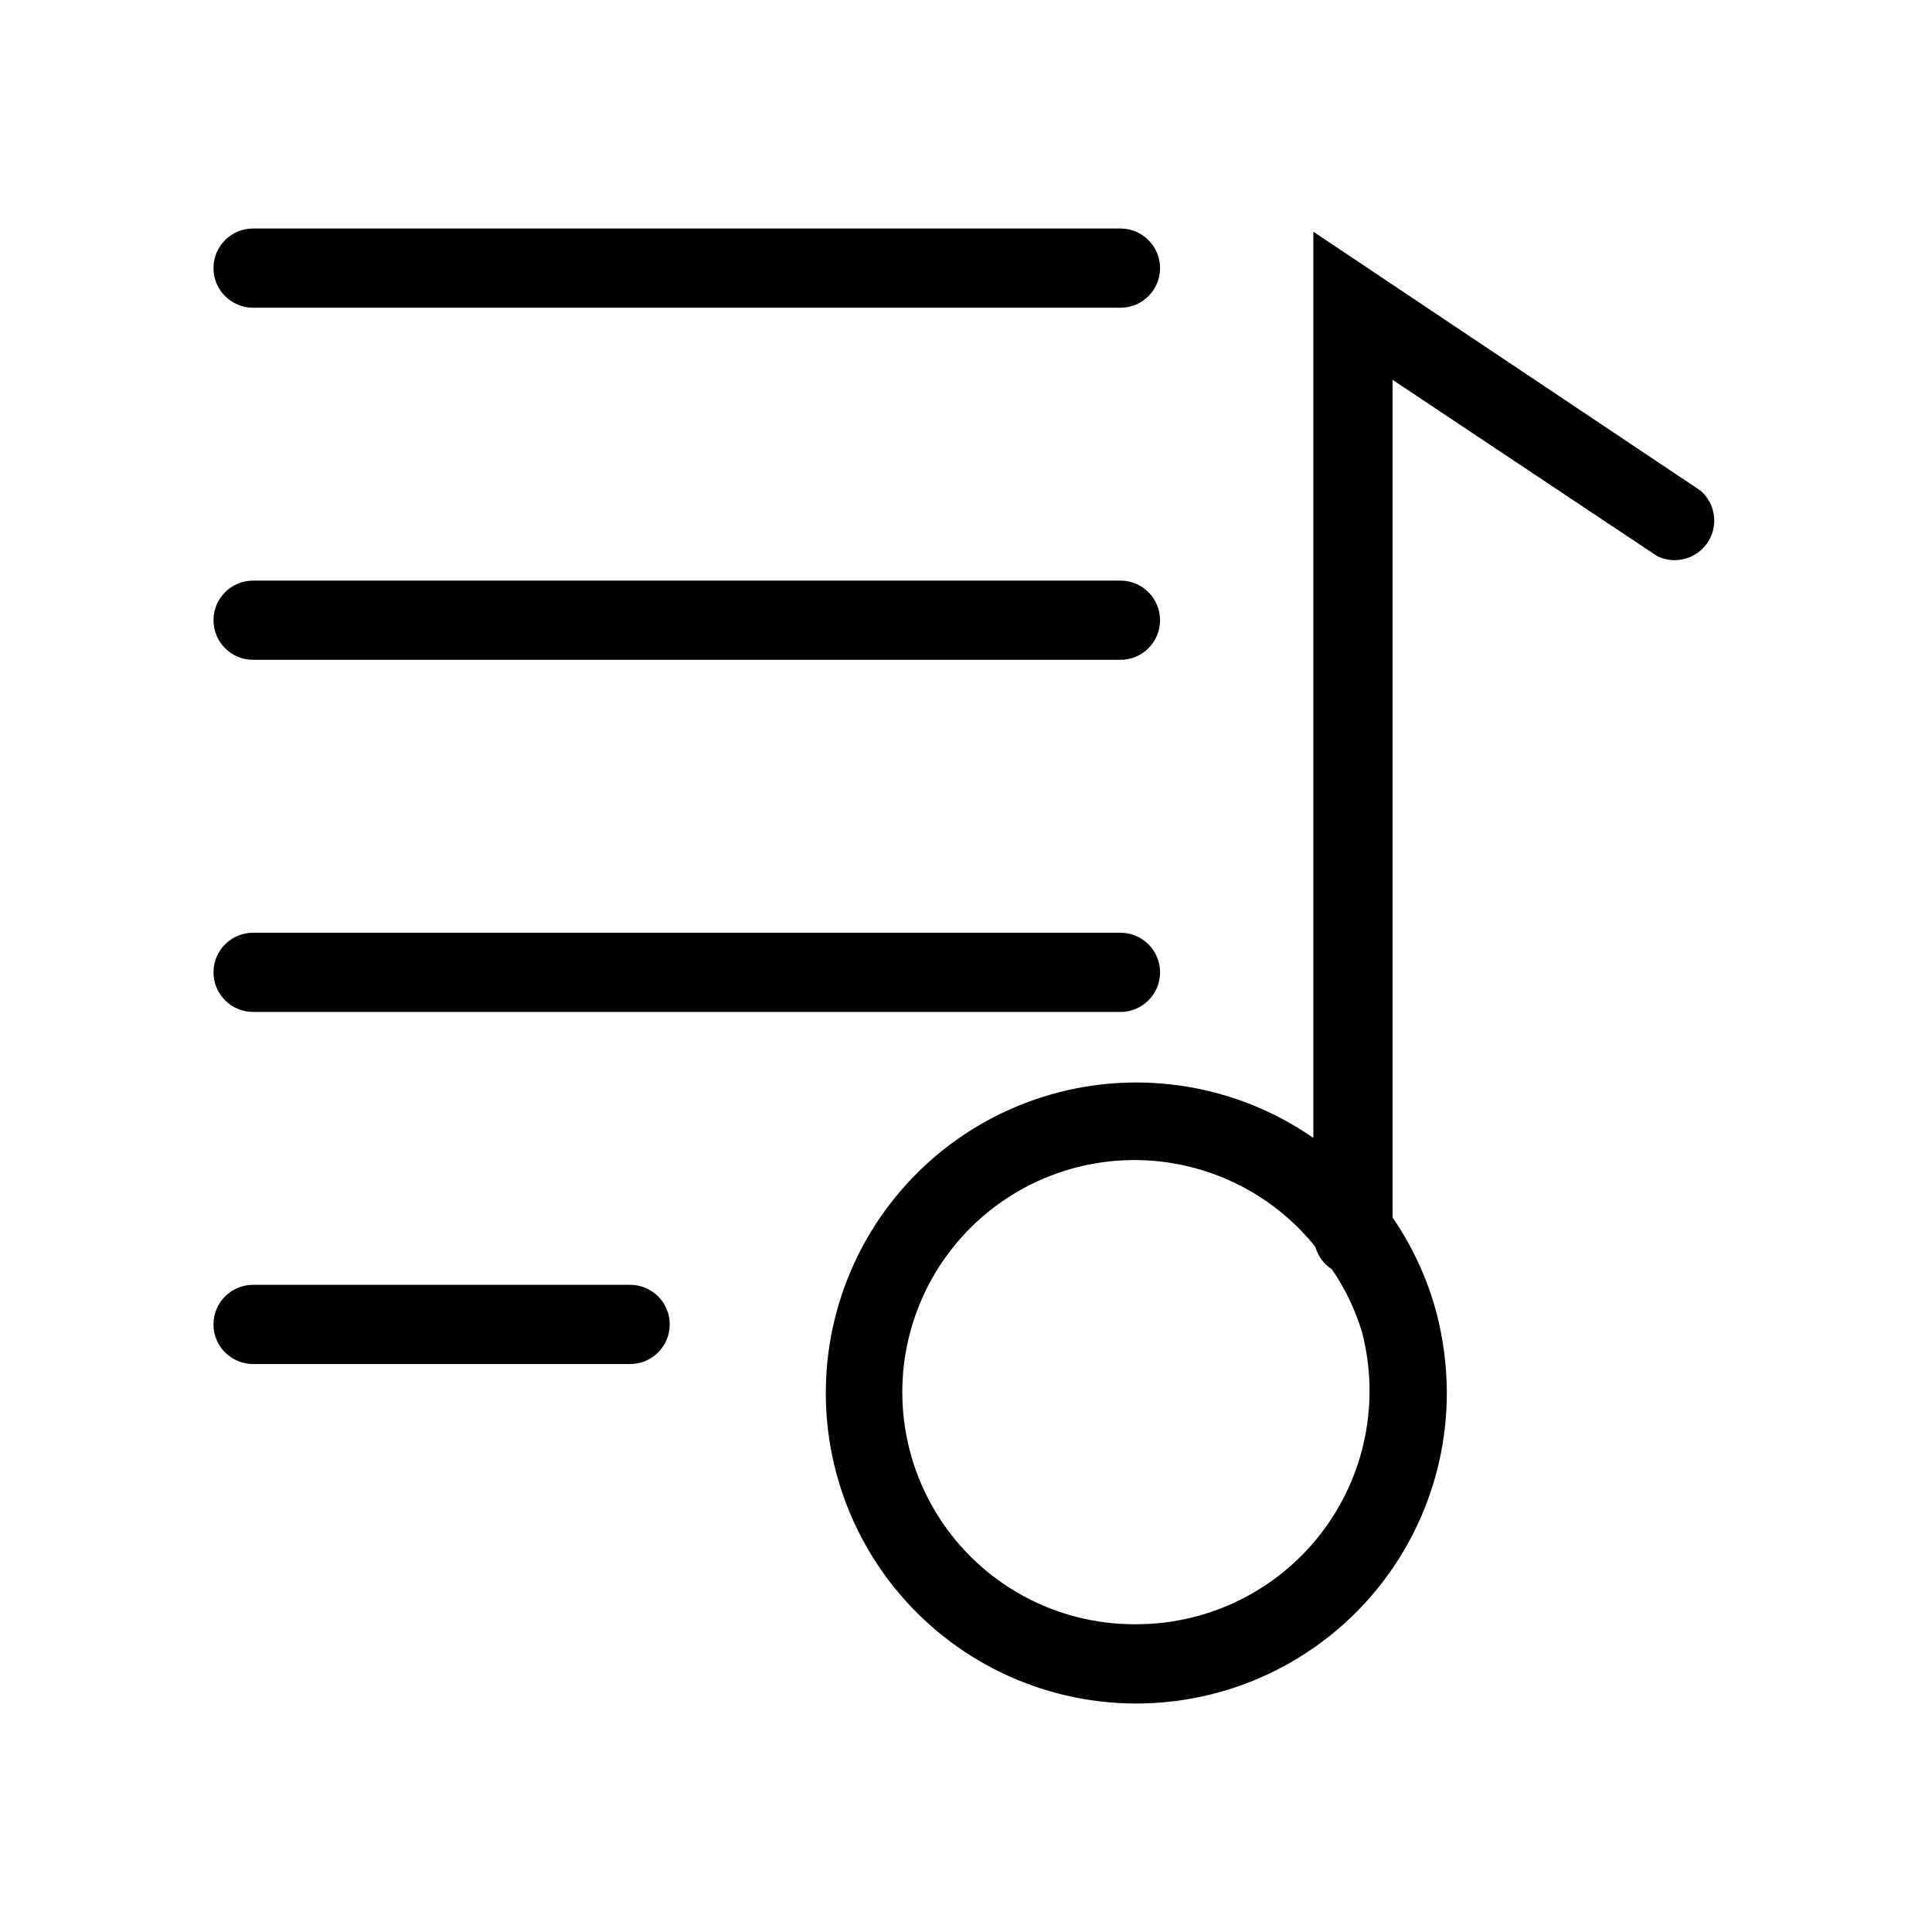
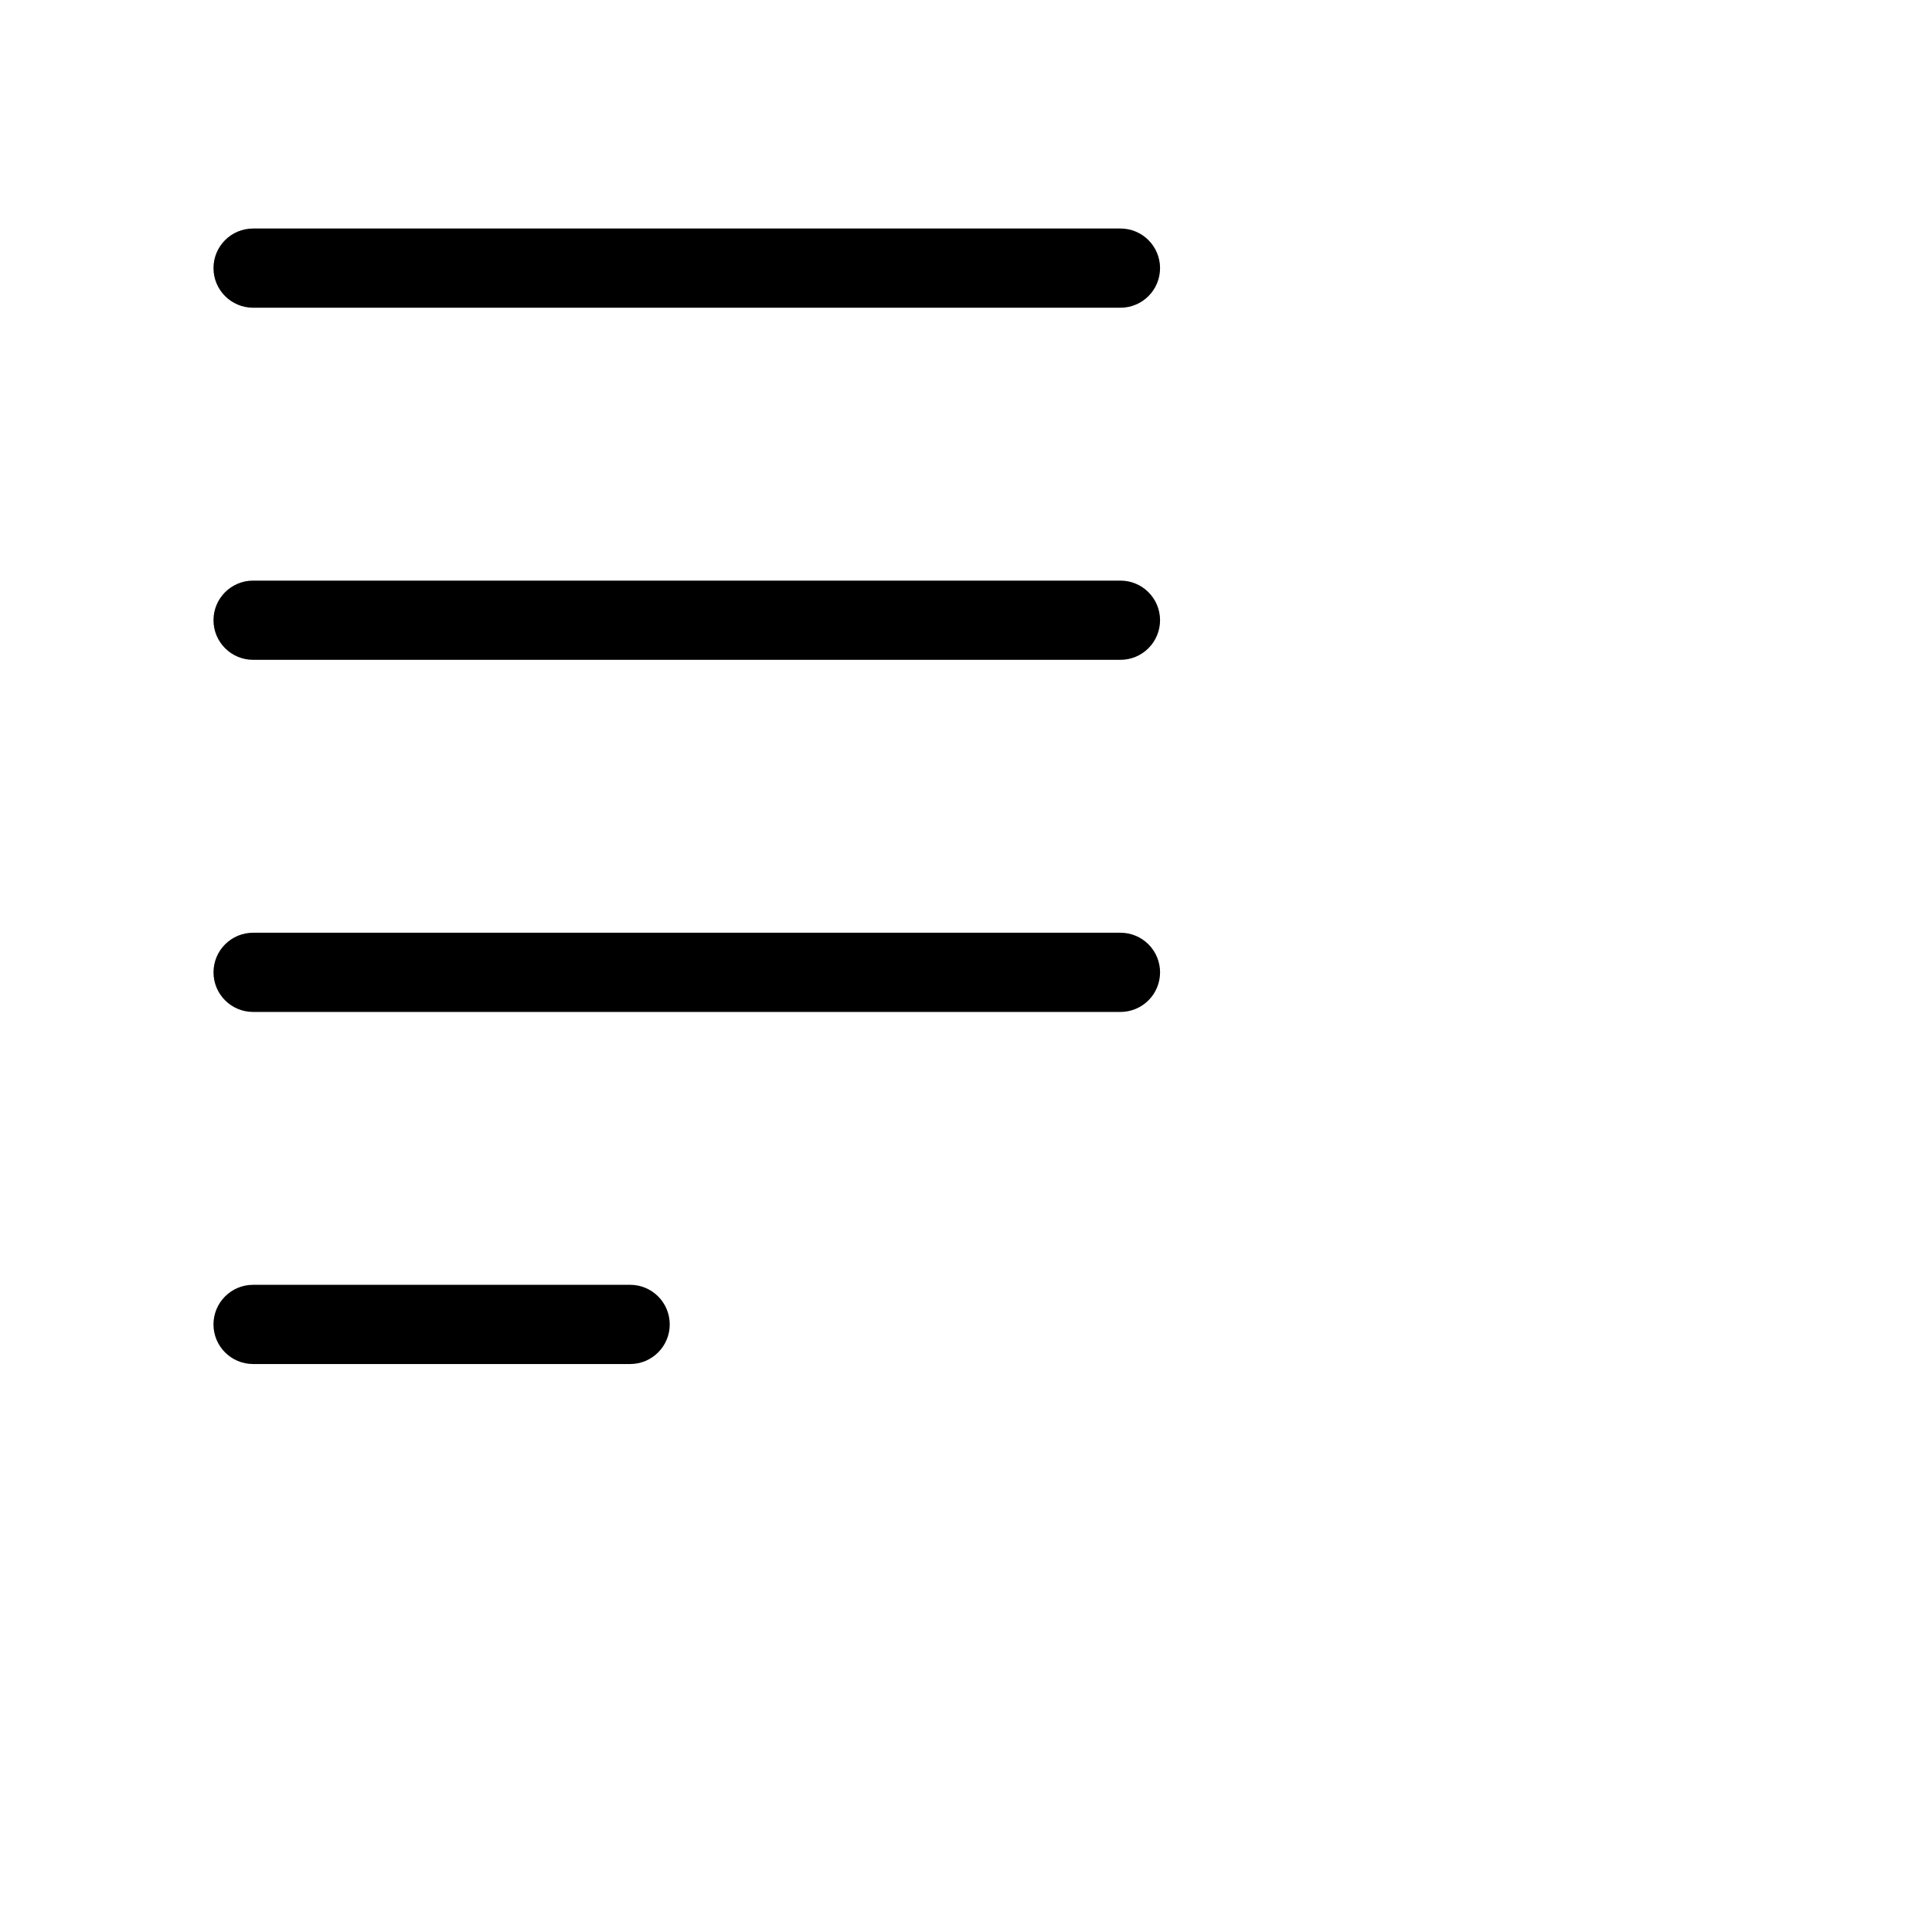
<svg xmlns="http://www.w3.org/2000/svg" fill="#000000" width="800px" height="800px" version="1.1" viewBox="144 144 512 512">
  <g>
-     <path d="m594.7 274.05-102.65-68.645v240.15c-20.32-14.102-45.906-18.316-69.676-11.473-23.773 6.84-43.203 24.012-52.918 46.762s-8.68 48.66 2.816 70.562c11.5 21.902 32.238 37.469 56.477 42.395 24.242 4.926 49.41-1.316 68.543-16.992 19.133-15.68 30.195-39.133 30.133-63.867-0.035-7.086-0.949-14.137-2.731-20.992-2.41-9.035-6.352-17.594-11.652-25.297v-221.99l70.113 46.707c4.731 2.328 10.449 0.793 13.375-3.594 2.922-4.383 2.141-10.254-1.828-13.723zm-149.67 300.39c-21.172 0.141-40.926-10.617-52.293-28.48-11.367-17.859-12.75-40.309-3.66-59.43 9.09-19.121 27.371-32.223 48.398-34.684 21.027-2.461 41.84 6.062 55.102 22.566 0.691 2.465 2.258 4.594 4.406 5.984 3.508 5.117 6.199 10.746 7.977 16.688 4.793 18.449 0.805 38.074-10.805 53.191-11.609 15.117-29.543 24.031-48.602 24.164z" />
    <path d="m211.07 225.55h229.86c5.797 0 10.496-4.699 10.496-10.496s-4.699-10.496-10.496-10.496h-229.86c-5.797 0-10.496 4.699-10.496 10.496s4.699 10.496 10.496 10.496z" />
    <path d="m211.07 318.86h229.86c5.797 0 10.496-4.699 10.496-10.496 0-5.797-4.699-10.496-10.496-10.496h-229.86c-5.797 0-10.496 4.699-10.496 10.496 0 5.797 4.699 10.496 10.496 10.496z" />
    <path d="m451.43 401.68c0-2.785-1.105-5.457-3.074-7.422-1.969-1.969-4.641-3.074-7.422-3.074h-229.86c-5.797 0-10.496 4.699-10.496 10.496 0 5.797 4.699 10.496 10.496 10.496h229.86c2.781 0 5.453-1.109 7.422-3.074 1.969-1.969 3.074-4.641 3.074-7.422z" />
    <path d="m310.99 484.49h-99.922c-5.797 0-10.496 4.699-10.496 10.496s4.699 10.496 10.496 10.496h99.922c5.797 0 10.496-4.699 10.496-10.496s-4.699-10.496-10.496-10.496z" />
  </g>
</svg>